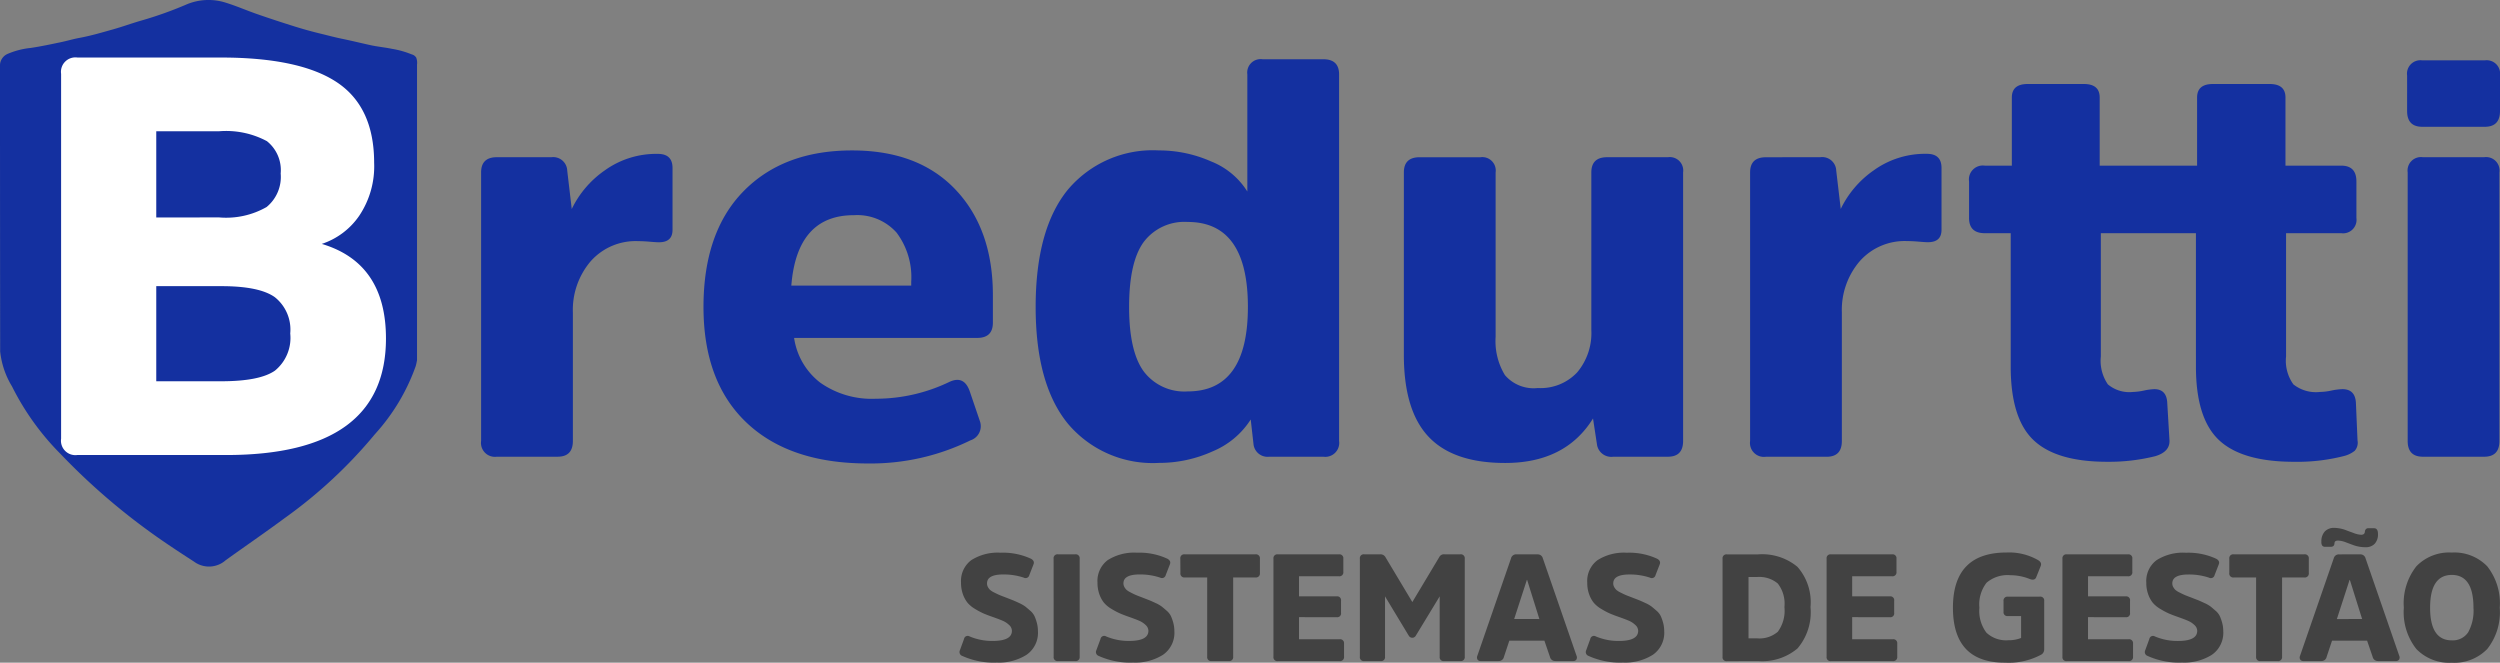
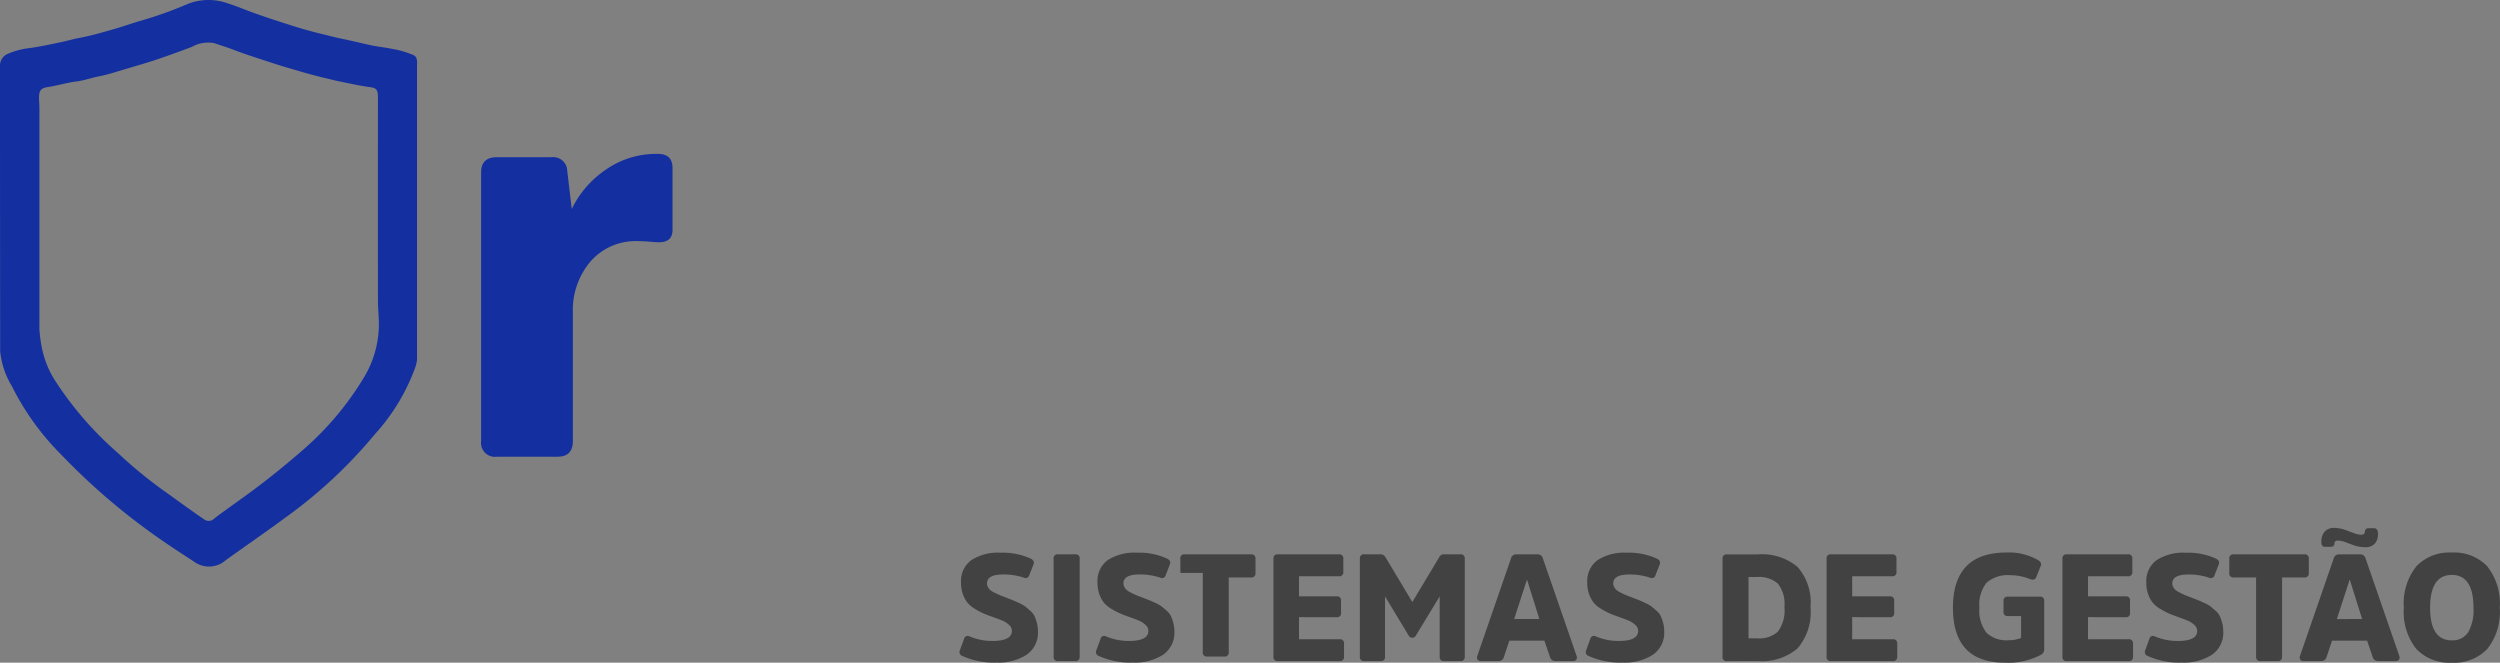
<svg xmlns="http://www.w3.org/2000/svg" width="226.349" height="60" viewBox="0 0 226.349 60">
  <rect x="0" y="0" width="226.349" height="60" fill="#808080" stroke="none" />
  <g id="Grupo_42" data-name="Grupo 42" transform="translate(134 320)">
    <path id="Caminho_1" data-name="Caminho 1" d="M37.689,13.036a1.31,1.31,0,0,1,.068.617V40.409a4.877,4.877,0,0,1-.12.55,18.164,18.164,0,0,1-3.691,6.155,43.1,43.1,0,0,1-8.182,7.607c-1.754,1.3-3.552,2.529-5.322,3.8a2.281,2.281,0,0,1-2.873.135c-1.364-.884-2.729-1.774-4.043-2.731a58.874,58.874,0,0,1-8.016-6.99,23.587,23.587,0,0,1-4.42-6.14A7.6,7.6,0,0,1,.015,39.622Q0,26.716,0,13.81a1.149,1.149,0,0,1,.714-1.136,7.092,7.092,0,0,1,2.072-.529c.908-.136,1.8-.327,2.692-.513.593-.123,1.173-.3,1.767-.406,1.012-.19,2-.483,2.985-.76.846-.237,1.673-.541,2.518-.786A34.358,34.358,0,0,0,16.8,8.245a5.124,5.124,0,0,1,3.662-.191c.963.3,1.891.707,2.846,1.038q1.689.586,3.4,1.119c.8.25,1.619.474,2.433.67.6.145,1.2.308,1.814.433.859.176,1.714.386,2.573.576.648.144,1.307.2,1.95.335a8.166,8.166,0,0,1,1.668.453c.21.091.362.08.548.358M3.576,37.709a12.321,12.321,0,0,0,.191,1.456A8.636,8.636,0,0,0,4.884,42.1a30.873,30.873,0,0,0,5.8,6.726,40.314,40.314,0,0,0,4.6,3.729c1.047.753,2.084,1.519,3.154,2.239a.694.694,0,0,0,.947-.03c.372-.3.767-.573,1.154-.856,1.1-.8,2.225-1.584,3.3-2.419q1.793-1.387,3.505-2.876A27.4,27.4,0,0,0,33,41.9a9.357,9.357,0,0,0,1.289-4.251c.053-.862-.068-1.734-.069-2.6q-.01-8.77,0-17.539c0-.258,0-.539,0-.8,0-.8-.1-.943-.852-1.035-.251-.031-1.039-.172-1.039-.172l-1.806-.372-1.356-.323s-1.184-.294-1.826-.489c-.9-.271-1.8-.515-2.683-.811-1.132-.377-2.276-.719-3.39-1.151-.618-.24-1.253-.433-1.877-.647a3.012,3.012,0,0,0-2.031.346c-1.049.392-2.1.779-3.161,1.137-.852.287-1.717.534-2.58.787-.912.267-1.818.58-2.748.758-.647.125-1.263.356-1.926.438-.864.107-1.756.383-2.573.505-.693.1-.85.327-.837,1.049.006.313.034.628.034.942q0,10.015,0,20.031" transform="translate(-134 -327.805)" fill="#1430a0" />
-     <path id="Caminho_2" data-name="Caminho 2" d="M21.787,18,7.752,23.346,7.013,42.2,8.587,50.58,24.293,64.365,39.5,51.834s1.966-22.268,1.465-23.939,2.163-4.932-1.931-6.519S21.787,18,21.787,18" transform="translate(-138.963 -335.019)" fill="#1430a0" fill-rule="evenodd" />
    <path id="Caminho_8" data-name="Caminho 8" d="M11.714-93.5q-1.427,0-1.427,1.376v24.314a1.262,1.262,0,0,0,1.427,1.427H17.22q1.376,0,1.376-1.427V-79.431A6.788,6.788,0,0,1,20.2-84.07,5.435,5.435,0,0,1,24.509-85.9q.459,0,1.045.051t.841.051q1.223,0,1.223-1.121v-5.607q0-1.274-1.325-1.274a7.963,7.963,0,0,0-4.817,1.5,9.018,9.018,0,0,0-2.982,3.492l-.408-3.466A1.272,1.272,0,0,0,16.659-93.5Z" transform="translate(-100.728 -212.267)" fill="#1430a0" />
-     <path id="Caminho_9" data-name="Caminho 9" d="M22.223-92.361A8.081,8.081,0,0,1,17.2-93.814a6.237,6.237,0,0,1-2.37-4.052H31.4q1.427,0,1.427-1.376v-2.5q0-5.964-3.364-9.532t-9.379-3.568q-6.219,0-9.838,3.7T6.626-100.67q0,6.779,3.9,10.475T21.51-86.5a20.452,20.452,0,0,0,9.277-2.09,1.346,1.346,0,0,0,.867-1.733l-.918-2.7q-.51-1.478-1.835-.867A15.355,15.355,0,0,1,22.223-92.361Zm-1.988-16.617a4.77,4.77,0,0,1,3.874,1.58,6.706,6.706,0,0,1,1.325,4.435v.357H14.578Q15.087-108.979,20.236-108.979Zm35.681,8.309q0,7.646-5.454,7.646a4.609,4.609,0,0,1-3.976-1.81q-1.325-1.81-1.325-5.836,0-4.078,1.325-5.887a4.609,4.609,0,0,1,3.976-1.81Q55.917-108.367,55.917-100.67Zm.51,12.437a1.278,1.278,0,0,0,1.427,1.121h4.893a1.262,1.262,0,0,0,1.427-1.427v-33.184q0-1.376-1.427-1.376H57.242a1.216,1.216,0,0,0-1.376,1.376v10.6a6.828,6.828,0,0,0-3.288-2.727,11.628,11.628,0,0,0-4.715-.994,10.042,10.042,0,0,0-8.258,3.568Q36.7-107.7,36.7-100.67q0,6.983,2.905,10.551a10.042,10.042,0,0,0,8.258,3.568A11.719,11.719,0,0,0,52.731-87.6a7.48,7.48,0,0,0,3.441-2.88Zm13.61-8.1q0,5.046,2.243,7.417t6.932,2.37q5.454,0,7.952-4.027l.357,2.345A1.308,1.308,0,0,0,89-87.111h4.944q1.376,0,1.376-1.427v-24.314a1.216,1.216,0,0,0-1.376-1.376H88.438q-1.427,0-1.427,1.376V-98.58a5.528,5.528,0,0,1-1.274,3.823,4.535,4.535,0,0,1-3.568,1.427A3.429,3.429,0,0,1,79.186-94.5a5.928,5.928,0,0,1-.841-3.466v-14.884a1.216,1.216,0,0,0-1.376-1.376H71.464q-1.427,0-1.427,1.376Zm32.776-17.892q-1.427,0-1.427,1.376v24.314a1.262,1.262,0,0,0,1.427,1.427h5.505q1.376,0,1.376-1.427V-100.16A6.788,6.788,0,0,1,111.3-104.8a5.435,5.435,0,0,1,4.307-1.835q.459,0,1.045.051t.841.051q1.223,0,1.223-1.121v-5.607q0-1.274-1.325-1.274a7.963,7.963,0,0,0-4.817,1.5,9.018,9.018,0,0,0-2.982,3.492l-.408-3.466a1.272,1.272,0,0,0-1.427-1.223Z" transform="translate(-76.932 -191.538)" fill="#1430a0" />
-     <path id="Caminho_7" data-name="Caminho 7" d="M638.53,42.147V53.31a3.657,3.657,0,0,0,.663,2.523,3.281,3.281,0,0,0,2.4.688,5.563,5.563,0,0,0,1.045-.127,5.415,5.415,0,0,1,.994-.127q1.173,0,1.224,1.274L645,60.906a1.109,1.109,0,0,1-.255.943,2.582,2.582,0,0,1-1.019.484,16.99,16.99,0,0,1-4.486.51q-4.69,0-6.78-1.962t-2.09-6.652V42.147H621.76V53.31a3.762,3.762,0,0,0,.637,2.523,3.016,3.016,0,0,0,2.268.688,5.444,5.444,0,0,0,.994-.127,5.344,5.344,0,0,1,.943-.127q1.122,0,1.173,1.274l.2,3.364q.051,1.02-1.274,1.427a17.263,17.263,0,0,1-4.384.51q-4.588,0-6.652-1.962T613.6,54.228V42.147h-2.345q-1.427,0-1.427-1.376V37.457a1.261,1.261,0,0,1,1.427-1.427h2.447V29.862q0-1.223,1.427-1.223h5.1q1.427,0,1.427,1.223V36.03h8.819V29.862q0-1.223,1.427-1.223h5.148q1.427,0,1.427,1.223V36.03h5.046q1.377,0,1.376,1.427v3.313a1.216,1.216,0,0,1-1.376,1.376ZM657.9,31.086q0,1.427-1.376,1.427h-5.658q-1.376,0-1.376-1.427V27.874a1.217,1.217,0,0,1,1.376-1.376h5.658a1.216,1.216,0,0,1,1.376,1.376Zm-.051,29.871q0,1.427-1.376,1.427h-5.556q-1.376,0-1.376-1.427V36.642a1.216,1.216,0,0,1,1.376-1.376h5.556a1.217,1.217,0,0,1,1.376,1.376Z" transform="translate(-565.551 -341.033)" fill="#1430a0" />
-     <path id="Caminho_10" data-name="Caminho 10" d="M19.948-108.622v-7.8h5.658a7.831,7.831,0,0,1,4.358.892,3.353,3.353,0,0,1,1.249,2.931,3.523,3.523,0,0,1-1.274,3.033,7.386,7.386,0,0,1-4.282.943Zm6.321,21.511q14.476,0,14.476-10.551,0-6.83-5.811-8.563a6.634,6.634,0,0,0,3.39-2.549,8.027,8.027,0,0,0,1.351-4.791q0-5.046-3.364-7.289T25.81-123.1h-13a1.307,1.307,0,0,0-1.478,1.478v33.031a1.307,1.307,0,0,0,1.478,1.478Zm-6.321-6.677V-102.4h5.913q3.415,0,4.817.994a3.749,3.749,0,0,1,1.4,3.288A3.829,3.829,0,0,1,30.7-94.757q-1.376.969-4.893.968Z" transform="translate(-139.8 -191.691)" fill="#fff" />
-     <path id="Caminho_11" data-name="Caminho 11" d="M7.708-4.753a2.861,2.861,0,0,0-.1-.759,3.969,3.969,0,0,0-.212-.6,1.506,1.506,0,0,0-.39-.492q-.274-.239-.445-.376a3.092,3.092,0,0,0-.581-.328q-.41-.192-.588-.26l-.67-.26q-.4-.15-.554-.219t-.424-.205a1.752,1.752,0,0,1-.369-.233,1.05,1.05,0,0,1-.192-.253A.671.671,0,0,1,3.1-9.075q0-.807,1.464-.807a5.689,5.689,0,0,1,1.86.287.348.348,0,0,0,.506-.233l.383-.985q.109-.3-.233-.492a6.02,6.02,0,0,0-2.75-.547,4.451,4.451,0,0,0-2.661.677A2.356,2.356,0,0,0,.745-9.144,3.038,3.038,0,0,0,.916-8.091a2.638,2.638,0,0,0,.41.759A2.622,2.622,0,0,0,2-6.77a6.6,6.6,0,0,0,.766.41q.328.144.876.335.616.219.91.349a1.931,1.931,0,0,1,.547.369.715.715,0,0,1,.253.527q0,.917-1.751.917a5.223,5.223,0,0,1-2.079-.41.336.336,0,0,0-.506.233L.635-3a.369.369,0,0,0,.219.492,6.914,6.914,0,0,0,3.133.6,4.68,4.68,0,0,0,2.688-.7A2.415,2.415,0,0,0,7.708-4.753ZM9.131-2.441a.351.351,0,0,0,.4.4h1.546a.357.357,0,0,0,.41-.4v-8.865a.357.357,0,0,0-.41-.4H9.527a.351.351,0,0,0-.4.4Zm10.93-2.312a2.861,2.861,0,0,0-.1-.759,3.969,3.969,0,0,0-.212-.6,1.506,1.506,0,0,0-.39-.492q-.274-.239-.445-.376a3.092,3.092,0,0,0-.581-.328q-.41-.192-.588-.26l-.67-.26q-.4-.15-.554-.219T16.1-8.255a1.752,1.752,0,0,1-.369-.233,1.05,1.05,0,0,1-.192-.253.671.671,0,0,1-.089-.335q0-.807,1.464-.807a5.689,5.689,0,0,1,1.86.287.348.348,0,0,0,.506-.233l.383-.985q.109-.3-.233-.492a6.02,6.02,0,0,0-2.75-.547,4.451,4.451,0,0,0-2.661.677A2.356,2.356,0,0,0,13.1-9.144a3.038,3.038,0,0,0,.171,1.053,2.638,2.638,0,0,0,.41.759,2.622,2.622,0,0,0,.677.561,6.6,6.6,0,0,0,.766.41q.328.144.876.335.616.219.91.349a1.931,1.931,0,0,1,.547.369.715.715,0,0,1,.253.527q0,.917-1.751.917a5.223,5.223,0,0,1-2.079-.41.336.336,0,0,0-.506.233L12.988-3a.369.369,0,0,0,.219.492,6.914,6.914,0,0,0,3.133.6,4.68,4.68,0,0,0,2.688-.7A2.415,2.415,0,0,0,20.061-4.753Zm.547-5.267a.357.357,0,0,0,.4.41h2.025v7.168a.357.357,0,0,0,.41.4h1.532a.357.357,0,0,0,.41-.4V-9.609h2.011a.363.363,0,0,0,.41-.41v-1.286a.357.357,0,0,0-.41-.4H21a.351.351,0,0,0-.4.4ZM34.767-6.011a.345.345,0,0,0,.383-.4V-7.5a.345.345,0,0,0-.383-.4h-3.42V-9.718h3.611a.357.357,0,0,0,.4-.41v-1.176a.351.351,0,0,0-.4-.4H29.432a.351.351,0,0,0-.4.4v8.865a.351.351,0,0,0,.4.4h5.581a.363.363,0,0,0,.41-.41V-3.617a.357.357,0,0,0-.41-.4H31.347v-2Zm6.84,1.86a.365.365,0,0,0,.315-.192L44.083-7.9v5.458a.345.345,0,0,0,.383.4h1.477a.357.357,0,0,0,.41-.4v-8.865a.357.357,0,0,0-.41-.4H44.507a.464.464,0,0,0-.451.233l-2.449,4.09-2.449-4.09a.515.515,0,0,0-.465-.233H37.256a.351.351,0,0,0-.4.4v8.865a.351.351,0,0,0,.4.4h1.477a.351.351,0,0,0,.4-.4V-7.9l2.148,3.557A.375.375,0,0,0,41.607-4.151Zm9.22-1.7L51.976-9.39H52l1.108,3.543Zm.192-5.855a.475.475,0,0,0-.479.369L47.489-2.509a.366.366,0,0,0,.021.335.316.316,0,0,0,.28.13h1.642a.467.467,0,0,0,.465-.369l.492-1.477h3.174l.506,1.477a.475.475,0,0,0,.479.369h1.628a.316.316,0,0,0,.28-.13.366.366,0,0,0,.021-.335l-3.051-8.824a.475.475,0,0,0-.479-.369ZM64.411-4.753a2.861,2.861,0,0,0-.1-.759,3.968,3.968,0,0,0-.212-.6,1.506,1.506,0,0,0-.39-.492q-.274-.239-.445-.376a3.092,3.092,0,0,0-.581-.328q-.41-.192-.588-.26l-.67-.26q-.4-.15-.554-.219t-.424-.205a1.752,1.752,0,0,1-.369-.233,1.05,1.05,0,0,1-.192-.253.671.671,0,0,1-.089-.335q0-.807,1.464-.807a5.689,5.689,0,0,1,1.86.287.348.348,0,0,0,.506-.233l.383-.985q.109-.3-.233-.492a6.02,6.02,0,0,0-2.75-.547,4.451,4.451,0,0,0-2.661.677,2.356,2.356,0,0,0-.923,2.031,3.038,3.038,0,0,0,.171,1.053,2.638,2.638,0,0,0,.41.759,2.622,2.622,0,0,0,.677.561,6.6,6.6,0,0,0,.766.41q.328.144.876.335.616.219.91.349a1.931,1.931,0,0,1,.547.369.715.715,0,0,1,.253.527q0,.917-1.751.917a5.223,5.223,0,0,1-2.079-.41.336.336,0,0,0-.506.233L57.339-3a.369.369,0,0,0,.219.492,6.914,6.914,0,0,0,3.133.6,4.68,4.68,0,0,0,2.688-.7A2.415,2.415,0,0,0,64.411-4.753Zm8.5,2.709a4.946,4.946,0,0,0,3.57-1.142,5.048,5.048,0,0,0,1.176-3.741,4.853,4.853,0,0,0-1.183-3.646A5.01,5.01,0,0,0,72.893-11.7h-2.8a.351.351,0,0,0-.4.4v8.865a.351.351,0,0,0,.4.4ZM72.8-9.65a2.612,2.612,0,0,1,1.895.588,2.978,2.978,0,0,1,.6,2.134A3.209,3.209,0,0,1,74.7-4.7,2.531,2.531,0,0,1,72.81-4.1h-.766V-9.65ZM84.849-6.011a.345.345,0,0,0,.383-.4V-7.5a.345.345,0,0,0-.383-.4h-3.42V-9.718H85.04a.357.357,0,0,0,.4-.41v-1.176a.351.351,0,0,0-.4-.4H79.514a.351.351,0,0,0-.4.4v8.865a.351.351,0,0,0,.4.4H85.1a.363.363,0,0,0,.41-.41V-3.617a.357.357,0,0,0-.41-.4H81.429v-2Zm10.684-1.86a.351.351,0,0,0-.4.4V-6.5a.345.345,0,0,0,.4.383h1.19v1.984a2.972,2.972,0,0,1-1.149.205,2.6,2.6,0,0,1-1.99-.684,3.265,3.265,0,0,1-.636-2.257A3.191,3.191,0,0,1,93.6-9.137a2.916,2.916,0,0,1,2.161-.677,4.688,4.688,0,0,1,1.778.356q.438.15.561-.192l.4-1q.123-.3-.219-.52a5.275,5.275,0,0,0-2.873-.7q-4.856,0-4.856,4.993t4.72,4.979a6.24,6.24,0,0,0,3.228-.7.545.545,0,0,0,.315-.492V-7.475a.351.351,0,0,0-.4-.4Zm10.67,1.86a.345.345,0,0,0,.383-.4V-7.5a.345.345,0,0,0-.383-.4h-3.42V-9.718h3.611a.357.357,0,0,0,.4-.41v-1.176a.351.351,0,0,0-.4-.4h-5.527a.351.351,0,0,0-.4.4v8.865a.351.351,0,0,0,.4.4h5.581a.363.363,0,0,0,.41-.41V-3.617a.357.357,0,0,0-.41-.4h-3.666v-2Zm8.824,1.259a2.861,2.861,0,0,0-.1-.759,3.969,3.969,0,0,0-.212-.6,1.506,1.506,0,0,0-.39-.492q-.274-.239-.445-.376a3.092,3.092,0,0,0-.581-.328q-.41-.192-.588-.26l-.67-.26q-.4-.15-.554-.219t-.424-.205a1.752,1.752,0,0,1-.369-.233,1.05,1.05,0,0,1-.192-.253.671.671,0,0,1-.089-.335q0-.807,1.464-.807a5.69,5.69,0,0,1,1.86.287.348.348,0,0,0,.506-.233l.383-.985q.109-.3-.233-.492a6.02,6.02,0,0,0-2.75-.547,4.451,4.451,0,0,0-2.661.677,2.356,2.356,0,0,0-.923,2.031,3.038,3.038,0,0,0,.171,1.053,2.638,2.638,0,0,0,.41.759,2.622,2.622,0,0,0,.677.561,6.6,6.6,0,0,0,.766.41q.328.144.876.335.616.219.91.349a1.931,1.931,0,0,1,.547.369.715.715,0,0,1,.253.527q0,.917-1.751.917a5.223,5.223,0,0,1-2.079-.41.336.336,0,0,0-.506.233L107.954-3a.369.369,0,0,0,.219.492,6.914,6.914,0,0,0,3.133.6,4.68,4.68,0,0,0,2.688-.7A2.415,2.415,0,0,0,115.027-4.753Zm.547-5.267a.357.357,0,0,0,.4.41H118v7.168a.357.357,0,0,0,.41.4h1.532a.357.357,0,0,0,.41-.4V-9.609h2.011a.363.363,0,0,0,.41-.41v-1.286a.357.357,0,0,0-.41-.4h-6.389a.351.351,0,0,0-.4.4Zm9.74,4.172,1.149-3.543h.027L127.6-5.847Zm.192-5.855a.475.475,0,0,0-.479.369l-3.051,8.824a.366.366,0,0,0,.021.335.316.316,0,0,0,.28.13h1.642a.467.467,0,0,0,.465-.369l.492-1.477h3.174l.506,1.477a.475.475,0,0,0,.479.369h1.628a.316.316,0,0,0,.28-.13.366.366,0,0,0,.021-.335l-3.051-8.824a.475.475,0,0,0-.479-.369Zm3.529-1.847q0-.52-.356-.52H128.2a.3.3,0,0,0-.342.26l-.014.1q-.041.233-.342.233a2.221,2.221,0,0,1-.684-.164l-.6-.219A3.126,3.126,0,0,0,125.1-14.1a1.134,1.134,0,0,0-.889.335,1.332,1.332,0,0,0-.3.923.564.564,0,0,0,.082.356.343.343,0,0,0,.274.1h.479q.3,0,.342-.246l.014-.1q.014-.219.328-.219a2.242,2.242,0,0,1,.711.164l.588.219a3.243,3.243,0,0,0,1.163.219,1.1,1.1,0,0,0,.855-.321A1.258,1.258,0,0,0,129.035-13.549Zm6.676,1.683a4.113,4.113,0,0,0-3.2,1.245,5.4,5.4,0,0,0-1.135,3.748,5.377,5.377,0,0,0,1.135,3.741,4.125,4.125,0,0,0,3.2,1.238,4.143,4.143,0,0,0,3.215-1.238,5.377,5.377,0,0,0,1.135-3.741,5.4,5.4,0,0,0-1.135-3.748A4.131,4.131,0,0,0,135.711-11.866Zm0,7.948q-1.956,0-1.956-2.955t1.956-2.969q1.97,0,1.97,2.969a4.059,4.059,0,0,1-.486,2.237A1.669,1.669,0,0,1,135.711-3.918Z" transform="translate(-47.734 -258.106)" fill="#424242" />
+     <path id="Caminho_11" data-name="Caminho 11" d="M7.708-4.753a2.861,2.861,0,0,0-.1-.759,3.969,3.969,0,0,0-.212-.6,1.506,1.506,0,0,0-.39-.492q-.274-.239-.445-.376a3.092,3.092,0,0,0-.581-.328q-.41-.192-.588-.26l-.67-.26q-.4-.15-.554-.219t-.424-.205a1.752,1.752,0,0,1-.369-.233,1.05,1.05,0,0,1-.192-.253A.671.671,0,0,1,3.1-9.075q0-.807,1.464-.807a5.689,5.689,0,0,1,1.86.287.348.348,0,0,0,.506-.233l.383-.985q.109-.3-.233-.492a6.02,6.02,0,0,0-2.75-.547,4.451,4.451,0,0,0-2.661.677A2.356,2.356,0,0,0,.745-9.144,3.038,3.038,0,0,0,.916-8.091a2.638,2.638,0,0,0,.41.759A2.622,2.622,0,0,0,2-6.77a6.6,6.6,0,0,0,.766.41q.328.144.876.335.616.219.91.349a1.931,1.931,0,0,1,.547.369.715.715,0,0,1,.253.527q0,.917-1.751.917a5.223,5.223,0,0,1-2.079-.41.336.336,0,0,0-.506.233L.635-3a.369.369,0,0,0,.219.492,6.914,6.914,0,0,0,3.133.6,4.68,4.68,0,0,0,2.688-.7A2.415,2.415,0,0,0,7.708-4.753ZM9.131-2.441a.351.351,0,0,0,.4.4h1.546a.357.357,0,0,0,.41-.4v-8.865a.357.357,0,0,0-.41-.4H9.527a.351.351,0,0,0-.4.4Zm10.93-2.312a2.861,2.861,0,0,0-.1-.759,3.969,3.969,0,0,0-.212-.6,1.506,1.506,0,0,0-.39-.492q-.274-.239-.445-.376a3.092,3.092,0,0,0-.581-.328q-.41-.192-.588-.26l-.67-.26q-.4-.15-.554-.219T16.1-8.255a1.752,1.752,0,0,1-.369-.233,1.05,1.05,0,0,1-.192-.253.671.671,0,0,1-.089-.335q0-.807,1.464-.807a5.689,5.689,0,0,1,1.86.287.348.348,0,0,0,.506-.233l.383-.985q.109-.3-.233-.492a6.02,6.02,0,0,0-2.75-.547,4.451,4.451,0,0,0-2.661.677A2.356,2.356,0,0,0,13.1-9.144a3.038,3.038,0,0,0,.171,1.053,2.638,2.638,0,0,0,.41.759,2.622,2.622,0,0,0,.677.561,6.6,6.6,0,0,0,.766.41q.328.144.876.335.616.219.91.349a1.931,1.931,0,0,1,.547.369.715.715,0,0,1,.253.527q0,.917-1.751.917a5.223,5.223,0,0,1-2.079-.41.336.336,0,0,0-.506.233L12.988-3a.369.369,0,0,0,.219.492,6.914,6.914,0,0,0,3.133.6,4.68,4.68,0,0,0,2.688-.7A2.415,2.415,0,0,0,20.061-4.753Zm.547-5.267h2.025v7.168a.357.357,0,0,0,.41.4h1.532a.357.357,0,0,0,.41-.4V-9.609h2.011a.363.363,0,0,0,.41-.41v-1.286a.357.357,0,0,0-.41-.4H21a.351.351,0,0,0-.4.4ZM34.767-6.011a.345.345,0,0,0,.383-.4V-7.5a.345.345,0,0,0-.383-.4h-3.42V-9.718h3.611a.357.357,0,0,0,.4-.41v-1.176a.351.351,0,0,0-.4-.4H29.432a.351.351,0,0,0-.4.4v8.865a.351.351,0,0,0,.4.4h5.581a.363.363,0,0,0,.41-.41V-3.617a.357.357,0,0,0-.41-.4H31.347v-2Zm6.84,1.86a.365.365,0,0,0,.315-.192L44.083-7.9v5.458a.345.345,0,0,0,.383.4h1.477a.357.357,0,0,0,.41-.4v-8.865a.357.357,0,0,0-.41-.4H44.507a.464.464,0,0,0-.451.233l-2.449,4.09-2.449-4.09a.515.515,0,0,0-.465-.233H37.256a.351.351,0,0,0-.4.4v8.865a.351.351,0,0,0,.4.4h1.477a.351.351,0,0,0,.4-.4V-7.9l2.148,3.557A.375.375,0,0,0,41.607-4.151Zm9.22-1.7L51.976-9.39H52l1.108,3.543Zm.192-5.855a.475.475,0,0,0-.479.369L47.489-2.509a.366.366,0,0,0,.021.335.316.316,0,0,0,.28.13h1.642a.467.467,0,0,0,.465-.369l.492-1.477h3.174l.506,1.477a.475.475,0,0,0,.479.369h1.628a.316.316,0,0,0,.28-.13.366.366,0,0,0,.021-.335l-3.051-8.824a.475.475,0,0,0-.479-.369ZM64.411-4.753a2.861,2.861,0,0,0-.1-.759,3.968,3.968,0,0,0-.212-.6,1.506,1.506,0,0,0-.39-.492q-.274-.239-.445-.376a3.092,3.092,0,0,0-.581-.328q-.41-.192-.588-.26l-.67-.26q-.4-.15-.554-.219t-.424-.205a1.752,1.752,0,0,1-.369-.233,1.05,1.05,0,0,1-.192-.253.671.671,0,0,1-.089-.335q0-.807,1.464-.807a5.689,5.689,0,0,1,1.86.287.348.348,0,0,0,.506-.233l.383-.985q.109-.3-.233-.492a6.02,6.02,0,0,0-2.75-.547,4.451,4.451,0,0,0-2.661.677,2.356,2.356,0,0,0-.923,2.031,3.038,3.038,0,0,0,.171,1.053,2.638,2.638,0,0,0,.41.759,2.622,2.622,0,0,0,.677.561,6.6,6.6,0,0,0,.766.41q.328.144.876.335.616.219.91.349a1.931,1.931,0,0,1,.547.369.715.715,0,0,1,.253.527q0,.917-1.751.917a5.223,5.223,0,0,1-2.079-.41.336.336,0,0,0-.506.233L57.339-3a.369.369,0,0,0,.219.492,6.914,6.914,0,0,0,3.133.6,4.68,4.68,0,0,0,2.688-.7A2.415,2.415,0,0,0,64.411-4.753Zm8.5,2.709a4.946,4.946,0,0,0,3.57-1.142,5.048,5.048,0,0,0,1.176-3.741,4.853,4.853,0,0,0-1.183-3.646A5.01,5.01,0,0,0,72.893-11.7h-2.8a.351.351,0,0,0-.4.4v8.865a.351.351,0,0,0,.4.4ZM72.8-9.65a2.612,2.612,0,0,1,1.895.588,2.978,2.978,0,0,1,.6,2.134A3.209,3.209,0,0,1,74.7-4.7,2.531,2.531,0,0,1,72.81-4.1h-.766V-9.65ZM84.849-6.011a.345.345,0,0,0,.383-.4V-7.5a.345.345,0,0,0-.383-.4h-3.42V-9.718H85.04a.357.357,0,0,0,.4-.41v-1.176a.351.351,0,0,0-.4-.4H79.514a.351.351,0,0,0-.4.4v8.865a.351.351,0,0,0,.4.4H85.1a.363.363,0,0,0,.41-.41V-3.617a.357.357,0,0,0-.41-.4H81.429v-2Zm10.684-1.86a.351.351,0,0,0-.4.4V-6.5a.345.345,0,0,0,.4.383h1.19v1.984a2.972,2.972,0,0,1-1.149.205,2.6,2.6,0,0,1-1.99-.684,3.265,3.265,0,0,1-.636-2.257A3.191,3.191,0,0,1,93.6-9.137a2.916,2.916,0,0,1,2.161-.677,4.688,4.688,0,0,1,1.778.356q.438.15.561-.192l.4-1q.123-.3-.219-.52a5.275,5.275,0,0,0-2.873-.7q-4.856,0-4.856,4.993t4.72,4.979a6.24,6.24,0,0,0,3.228-.7.545.545,0,0,0,.315-.492V-7.475a.351.351,0,0,0-.4-.4Zm10.67,1.86a.345.345,0,0,0,.383-.4V-7.5a.345.345,0,0,0-.383-.4h-3.42V-9.718h3.611a.357.357,0,0,0,.4-.41v-1.176a.351.351,0,0,0-.4-.4h-5.527a.351.351,0,0,0-.4.4v8.865a.351.351,0,0,0,.4.4h5.581a.363.363,0,0,0,.41-.41V-3.617a.357.357,0,0,0-.41-.4h-3.666v-2Zm8.824,1.259a2.861,2.861,0,0,0-.1-.759,3.969,3.969,0,0,0-.212-.6,1.506,1.506,0,0,0-.39-.492q-.274-.239-.445-.376a3.092,3.092,0,0,0-.581-.328q-.41-.192-.588-.26l-.67-.26q-.4-.15-.554-.219t-.424-.205a1.752,1.752,0,0,1-.369-.233,1.05,1.05,0,0,1-.192-.253.671.671,0,0,1-.089-.335q0-.807,1.464-.807a5.69,5.69,0,0,1,1.86.287.348.348,0,0,0,.506-.233l.383-.985q.109-.3-.233-.492a6.02,6.02,0,0,0-2.75-.547,4.451,4.451,0,0,0-2.661.677,2.356,2.356,0,0,0-.923,2.031,3.038,3.038,0,0,0,.171,1.053,2.638,2.638,0,0,0,.41.759,2.622,2.622,0,0,0,.677.561,6.6,6.6,0,0,0,.766.41q.328.144.876.335.616.219.91.349a1.931,1.931,0,0,1,.547.369.715.715,0,0,1,.253.527q0,.917-1.751.917a5.223,5.223,0,0,1-2.079-.41.336.336,0,0,0-.506.233L107.954-3a.369.369,0,0,0,.219.492,6.914,6.914,0,0,0,3.133.6,4.68,4.68,0,0,0,2.688-.7A2.415,2.415,0,0,0,115.027-4.753Zm.547-5.267a.357.357,0,0,0,.4.41H118v7.168a.357.357,0,0,0,.41.4h1.532a.357.357,0,0,0,.41-.4V-9.609h2.011a.363.363,0,0,0,.41-.41v-1.286a.357.357,0,0,0-.41-.4h-6.389a.351.351,0,0,0-.4.4Zm9.74,4.172,1.149-3.543h.027L127.6-5.847Zm.192-5.855a.475.475,0,0,0-.479.369l-3.051,8.824a.366.366,0,0,0,.021.335.316.316,0,0,0,.28.13h1.642a.467.467,0,0,0,.465-.369l.492-1.477h3.174l.506,1.477a.475.475,0,0,0,.479.369h1.628a.316.316,0,0,0,.28-.13.366.366,0,0,0,.021-.335l-3.051-8.824a.475.475,0,0,0-.479-.369Zm3.529-1.847q0-.52-.356-.52H128.2a.3.3,0,0,0-.342.26l-.014.1q-.041.233-.342.233a2.221,2.221,0,0,1-.684-.164l-.6-.219A3.126,3.126,0,0,0,125.1-14.1a1.134,1.134,0,0,0-.889.335,1.332,1.332,0,0,0-.3.923.564.564,0,0,0,.082.356.343.343,0,0,0,.274.1h.479q.3,0,.342-.246l.014-.1q.014-.219.328-.219a2.242,2.242,0,0,1,.711.164l.588.219a3.243,3.243,0,0,0,1.163.219,1.1,1.1,0,0,0,.855-.321A1.258,1.258,0,0,0,129.035-13.549Zm6.676,1.683a4.113,4.113,0,0,0-3.2,1.245,5.4,5.4,0,0,0-1.135,3.748,5.377,5.377,0,0,0,1.135,3.741,4.125,4.125,0,0,0,3.2,1.238,4.143,4.143,0,0,0,3.215-1.238,5.377,5.377,0,0,0,1.135-3.741,5.4,5.4,0,0,0-1.135-3.748A4.131,4.131,0,0,0,135.711-11.866Zm0,7.948q-1.956,0-1.956-2.955t1.956-2.969q1.97,0,1.97,2.969a4.059,4.059,0,0,1-.486,2.237A1.669,1.669,0,0,1,135.711-3.918Z" transform="translate(-47.734 -258.106)" fill="#424242" />
  </g>
</svg>